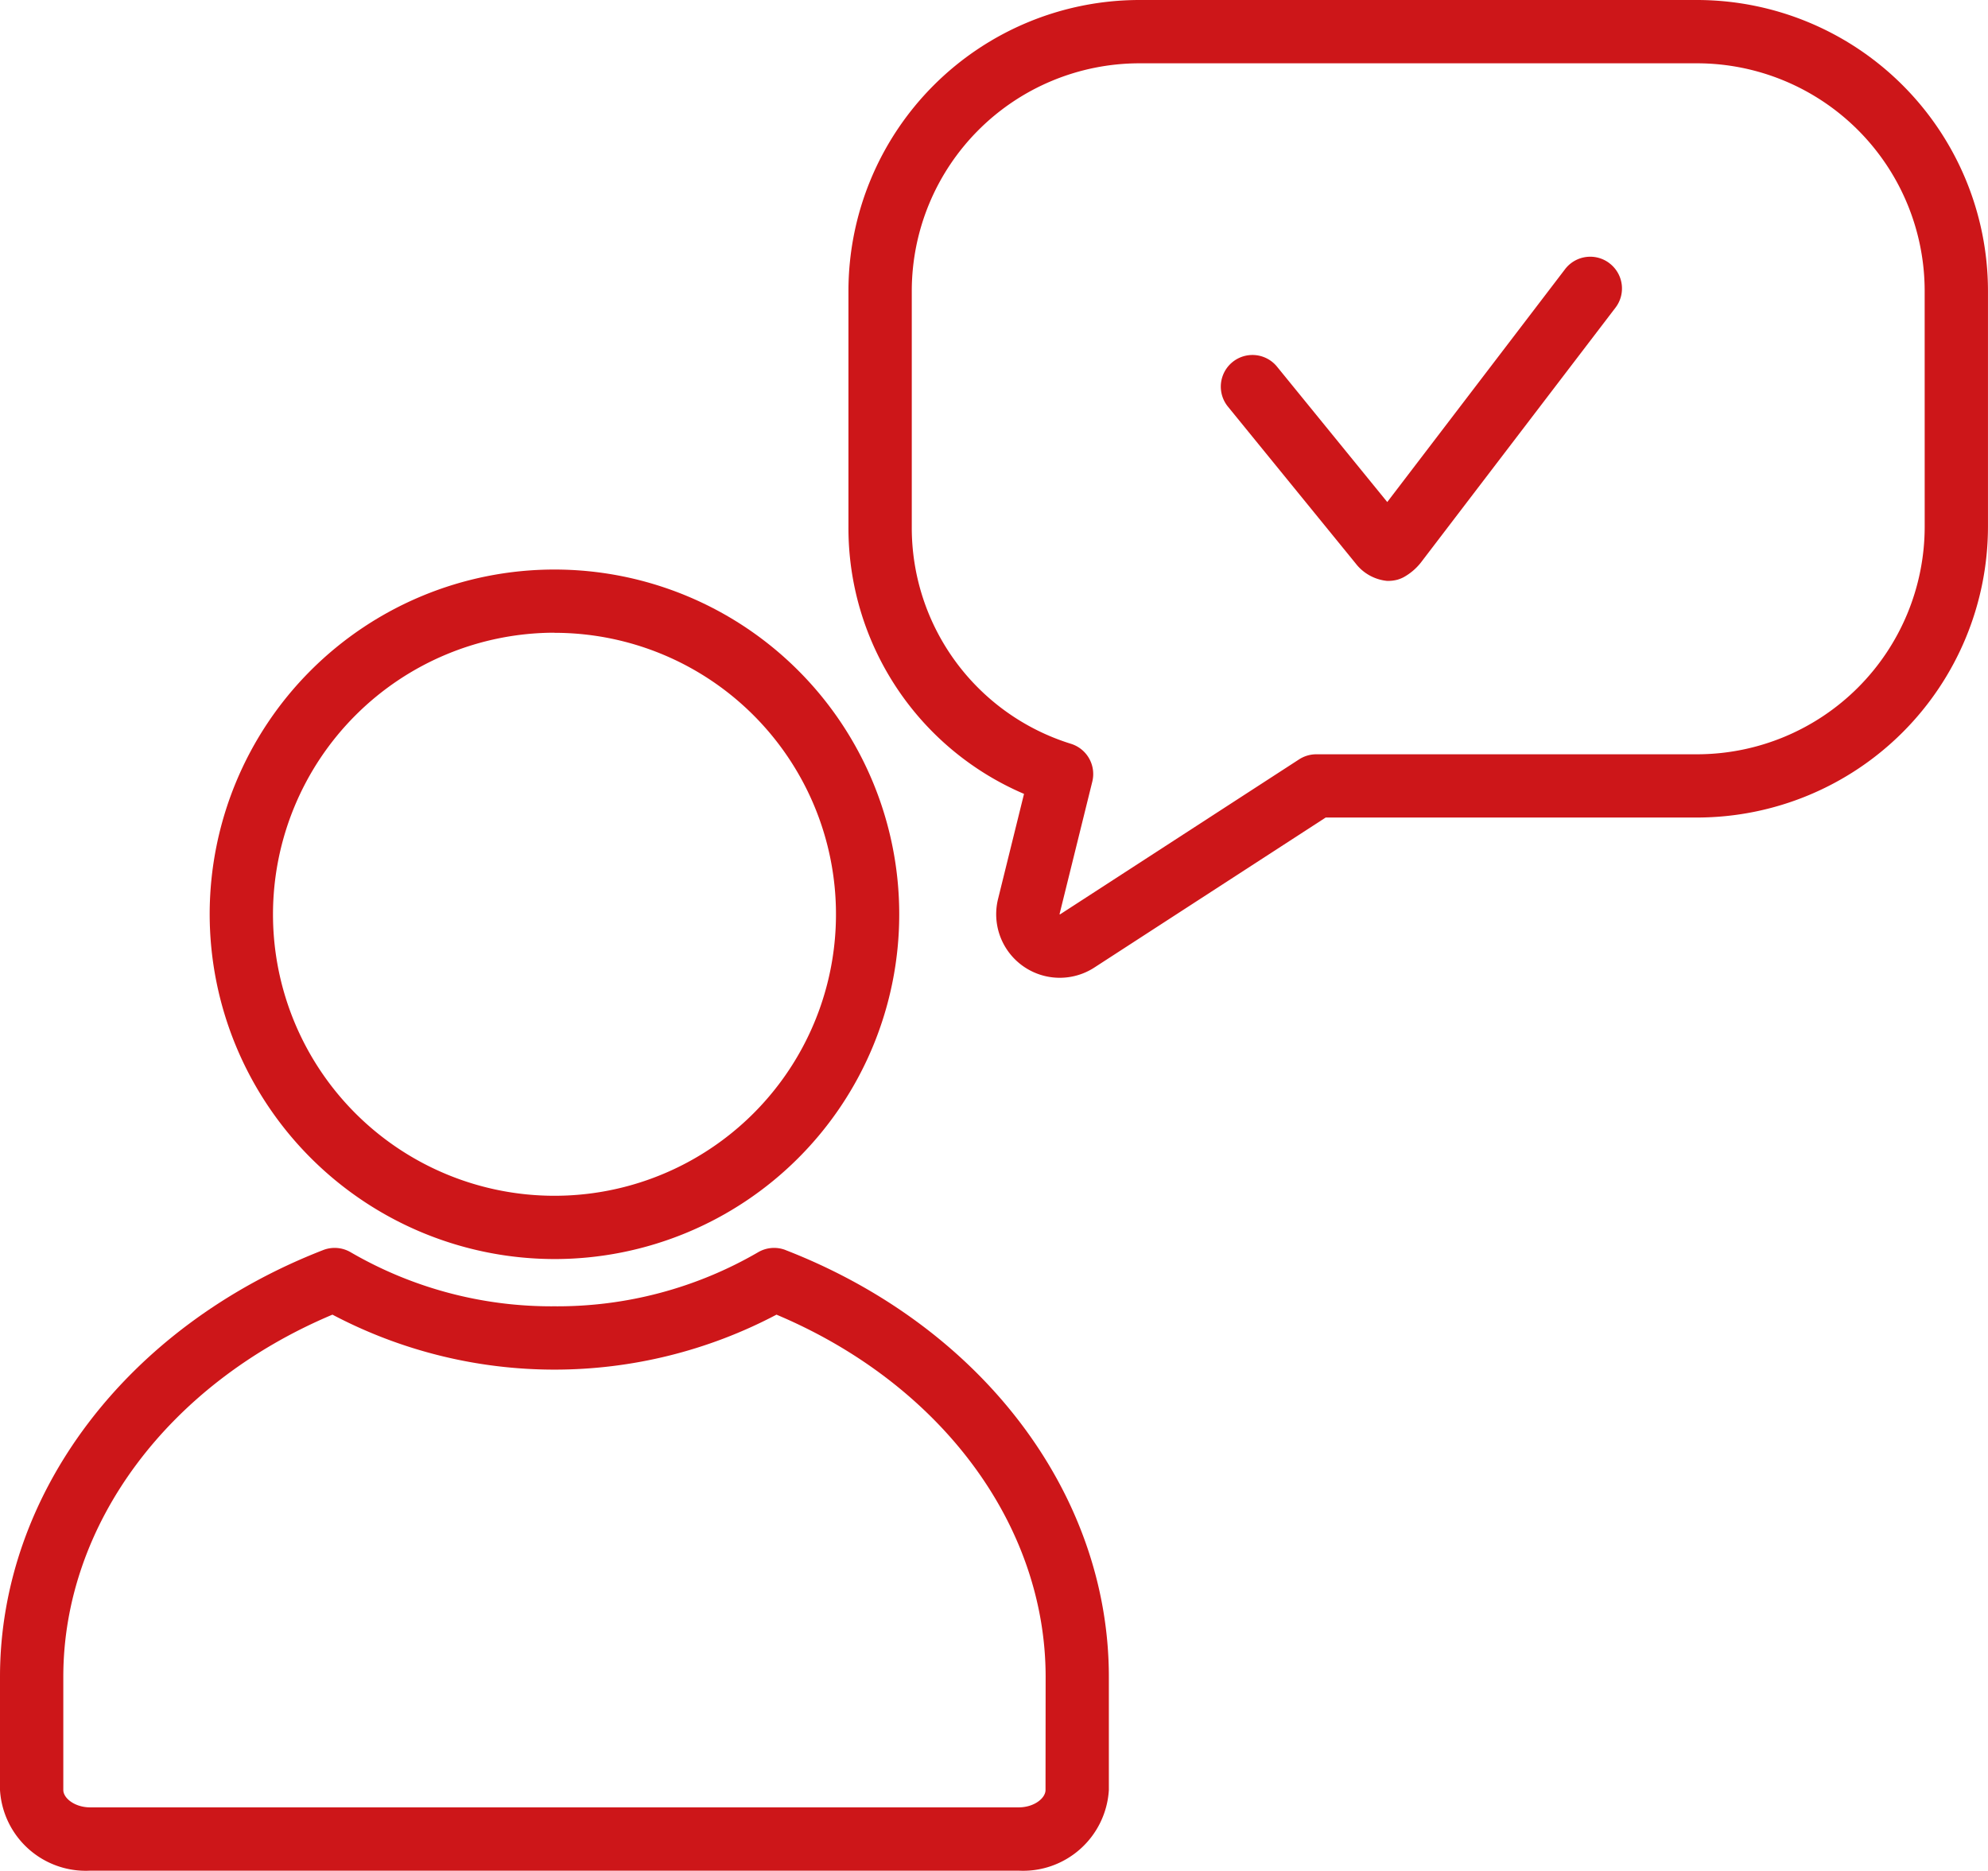
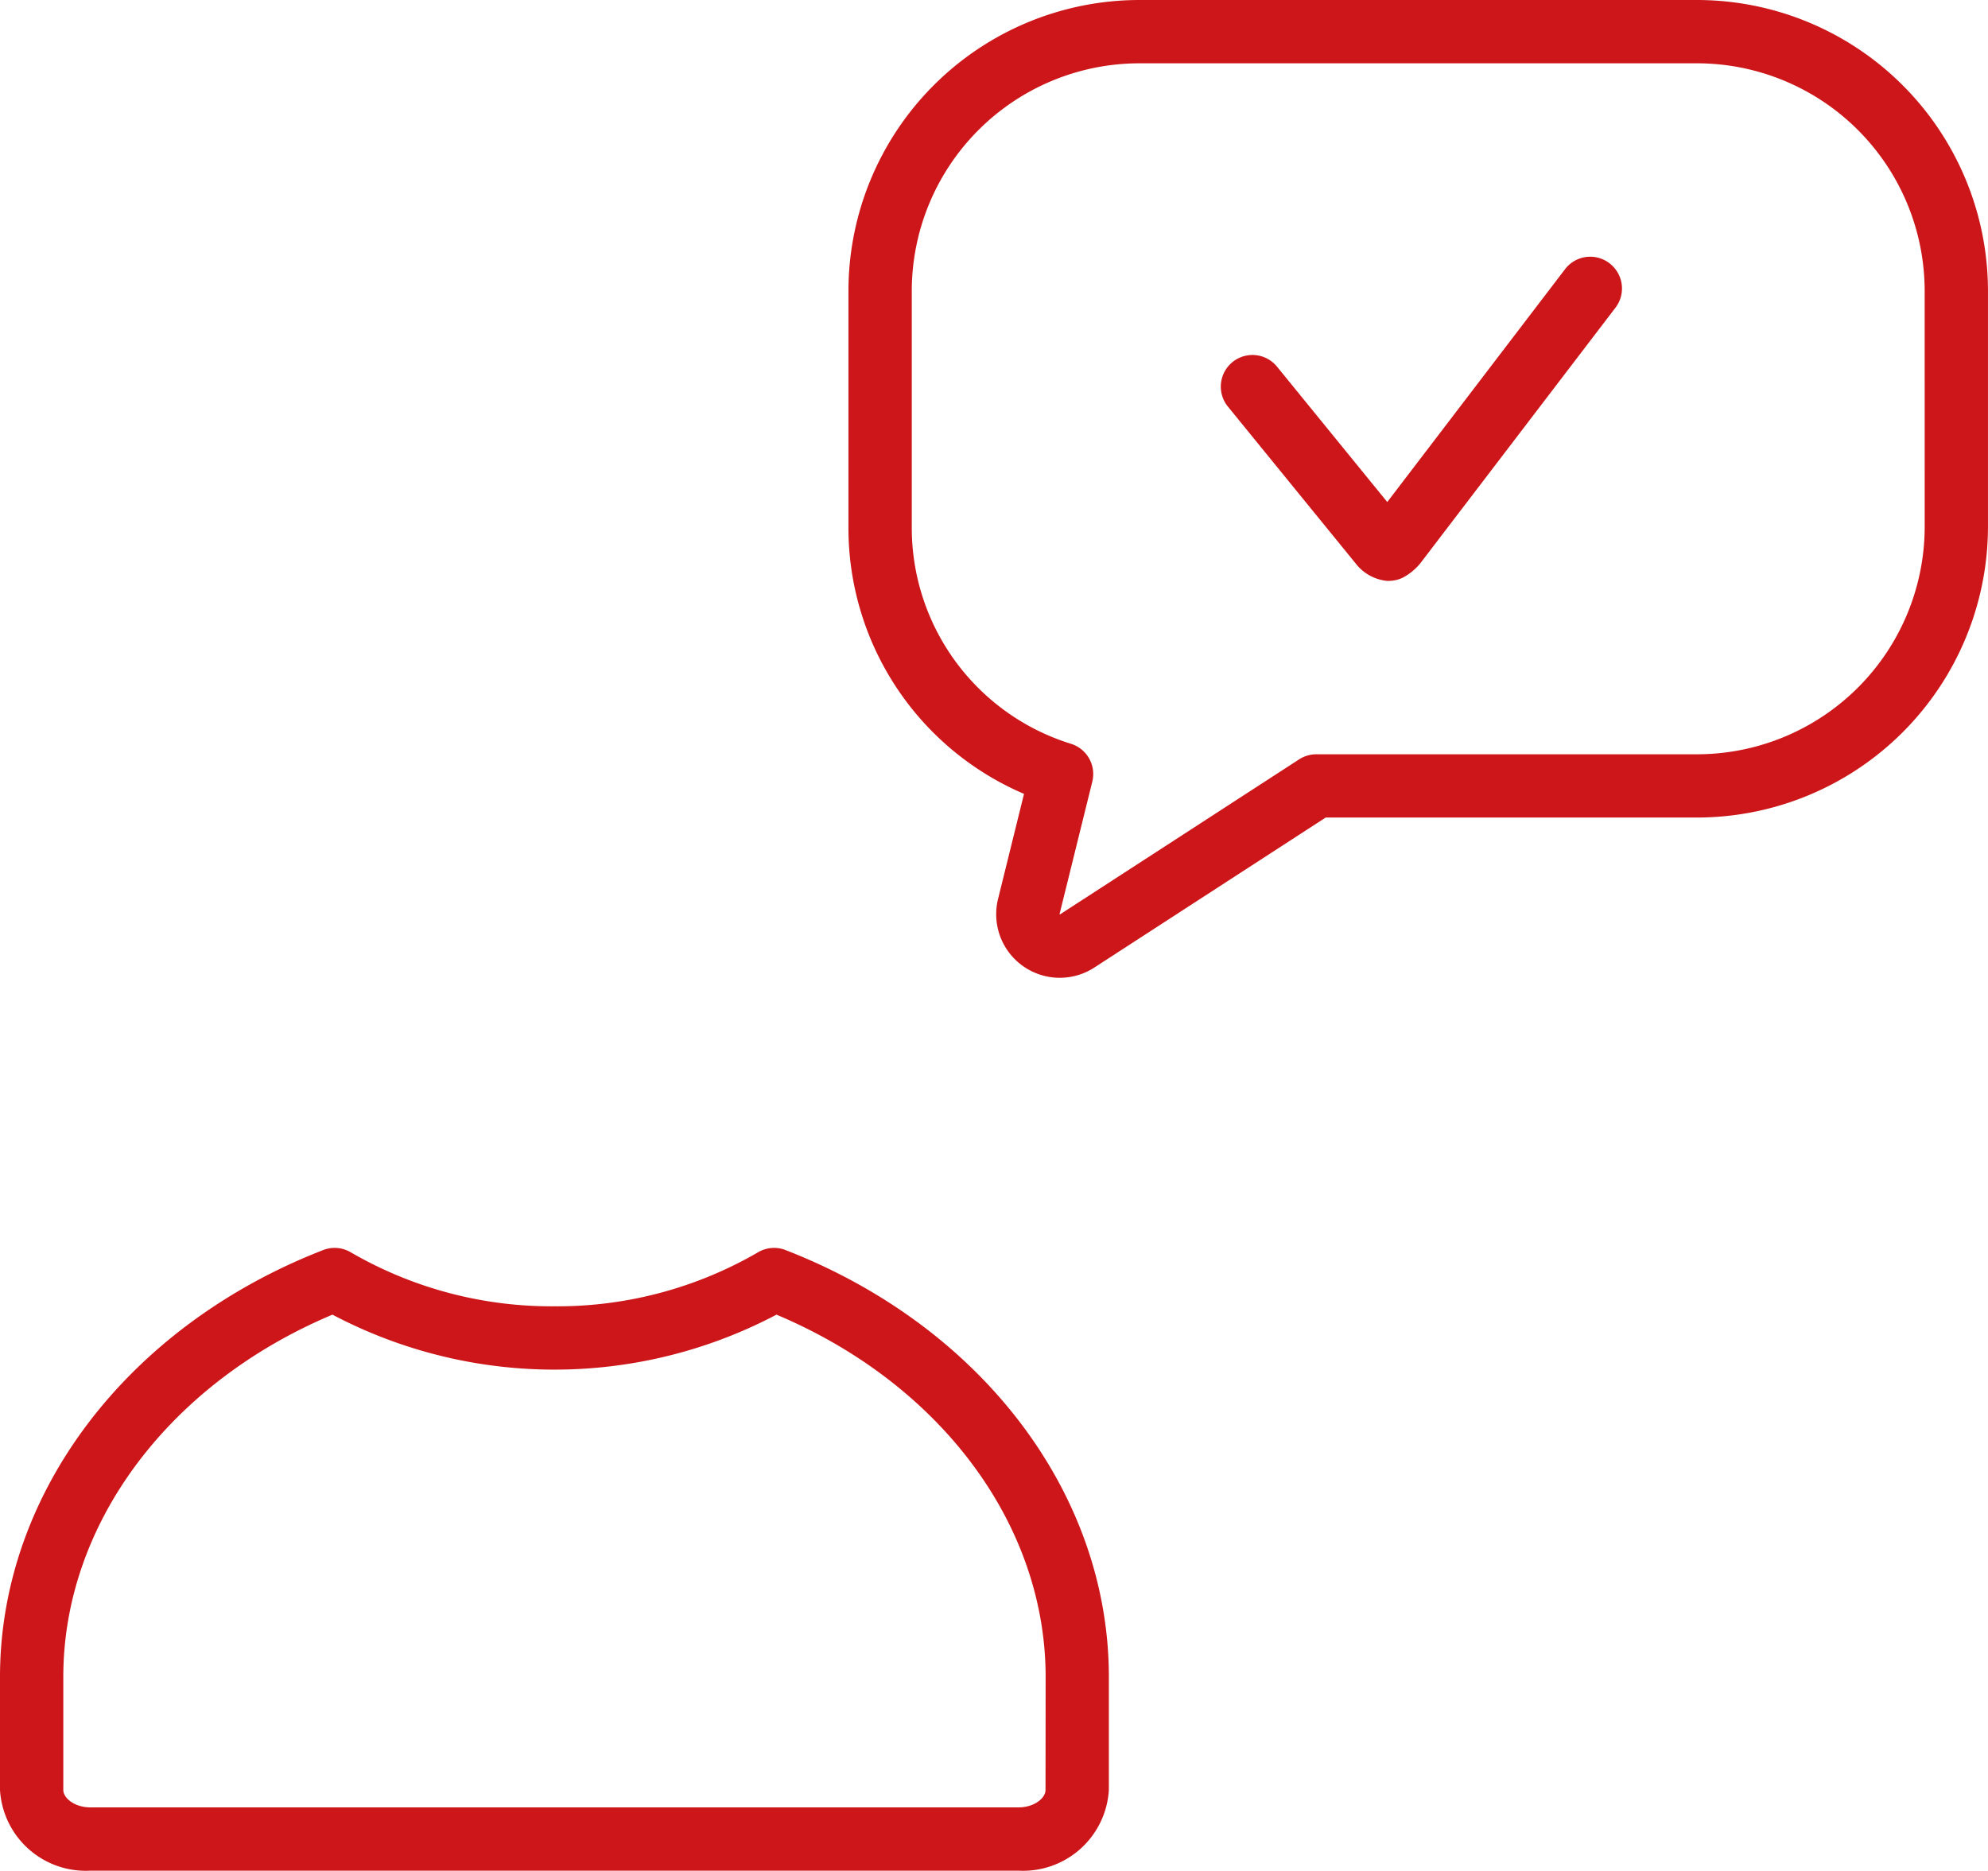
<svg xmlns="http://www.w3.org/2000/svg" id="Gruppe_92" data-name="Gruppe 92" width="71.943" height="67.7" viewBox="0 0 71.943 67.7">
  <defs>
    <clipPath id="clip-path">
      <rect id="Rechteck_66" data-name="Rechteck 66" width="71.942" height="67.7" fill="#cd1619" />
    </clipPath>
  </defs>
  <g id="Gruppe_91" data-name="Gruppe 91" clip-path="url(#clip-path)">
    <path id="Pfad_632" data-name="Pfad 632" d="M182.66,35.691a1.145,1.145,0,0,0-1.605.215l-6.435,8.428-3.99-4.9a1.145,1.145,0,0,0-1.776,1.447l4.621,5.674a1.64,1.64,0,0,0,1.128.632h.1a1.269,1.269,0,0,0,.287-.043,1.149,1.149,0,0,0,.216-.086,2.07,2.07,0,0,0,.681-.6l6.992-9.158a1.145,1.145,0,0,0-.215-1.605" transform="translate(-124.417 -26.165)" fill="#cd1619" />
-     <path id="Pfad_633" data-name="Pfad 633" d="M41.434,103.6A12.477,12.477,0,1,0,28.957,91.118,12.491,12.491,0,0,0,41.434,103.6m0-22.664A10.187,10.187,0,1,1,31.248,91.118,10.2,10.2,0,0,1,41.434,80.932" transform="translate(-21.369 -58.034)" fill="#cd1619" />
    <path id="Pfad_634" data-name="Pfad 634" d="M28.431,172.425a1.145,1.145,0,0,0-1,.081,14.462,14.462,0,0,1-7.368,1.954,14.464,14.464,0,0,1-7.369-1.954,1.145,1.145,0,0,0-1-.081C4.592,175.186,0,181.249,0,187.871v4.094a3.11,3.11,0,0,0,3.264,2.92h33.6a3.11,3.11,0,0,0,3.264-2.92v-4.094c0-6.622-4.592-12.685-11.7-15.446m9.408,19.54c0,.3-.416.629-.973.629H3.264c-.557,0-.973-.332-.973-.629v-4.094c0-5.516,3.805-10.612,9.74-13.109a17.218,17.218,0,0,0,16.069,0c5.935,2.5,9.74,7.593,9.74,13.109Z" transform="translate(0 -127.184)" fill="#cd1619" />
    <path id="Pfad_635" data-name="Pfad 635" d="M147.888,0H127.7a10.537,10.537,0,0,0-10.525,10.525v8.538a10.465,10.465,0,0,0,6.354,9.668l-.939,3.8a2.3,2.3,0,0,0,3.487,2.483l8.369-5.427h13.442a10.537,10.537,0,0,0,10.525-10.525V10.525A10.537,10.537,0,0,0,147.888,0m8.235,19.063a8.244,8.244,0,0,1-8.235,8.235H134.107a1.148,1.148,0,0,0-.623.184l-8.653,5.611-.006,0-.01-.013L126,28.287a1.146,1.146,0,0,0-.771-1.368,8.185,8.185,0,0,1-5.762-7.856V10.525A8.244,8.244,0,0,1,127.7,2.291h20.187a8.244,8.244,0,0,1,8.235,8.235Z" transform="translate(-86.471)" fill="#cd1619" />
  </g>
</svg>